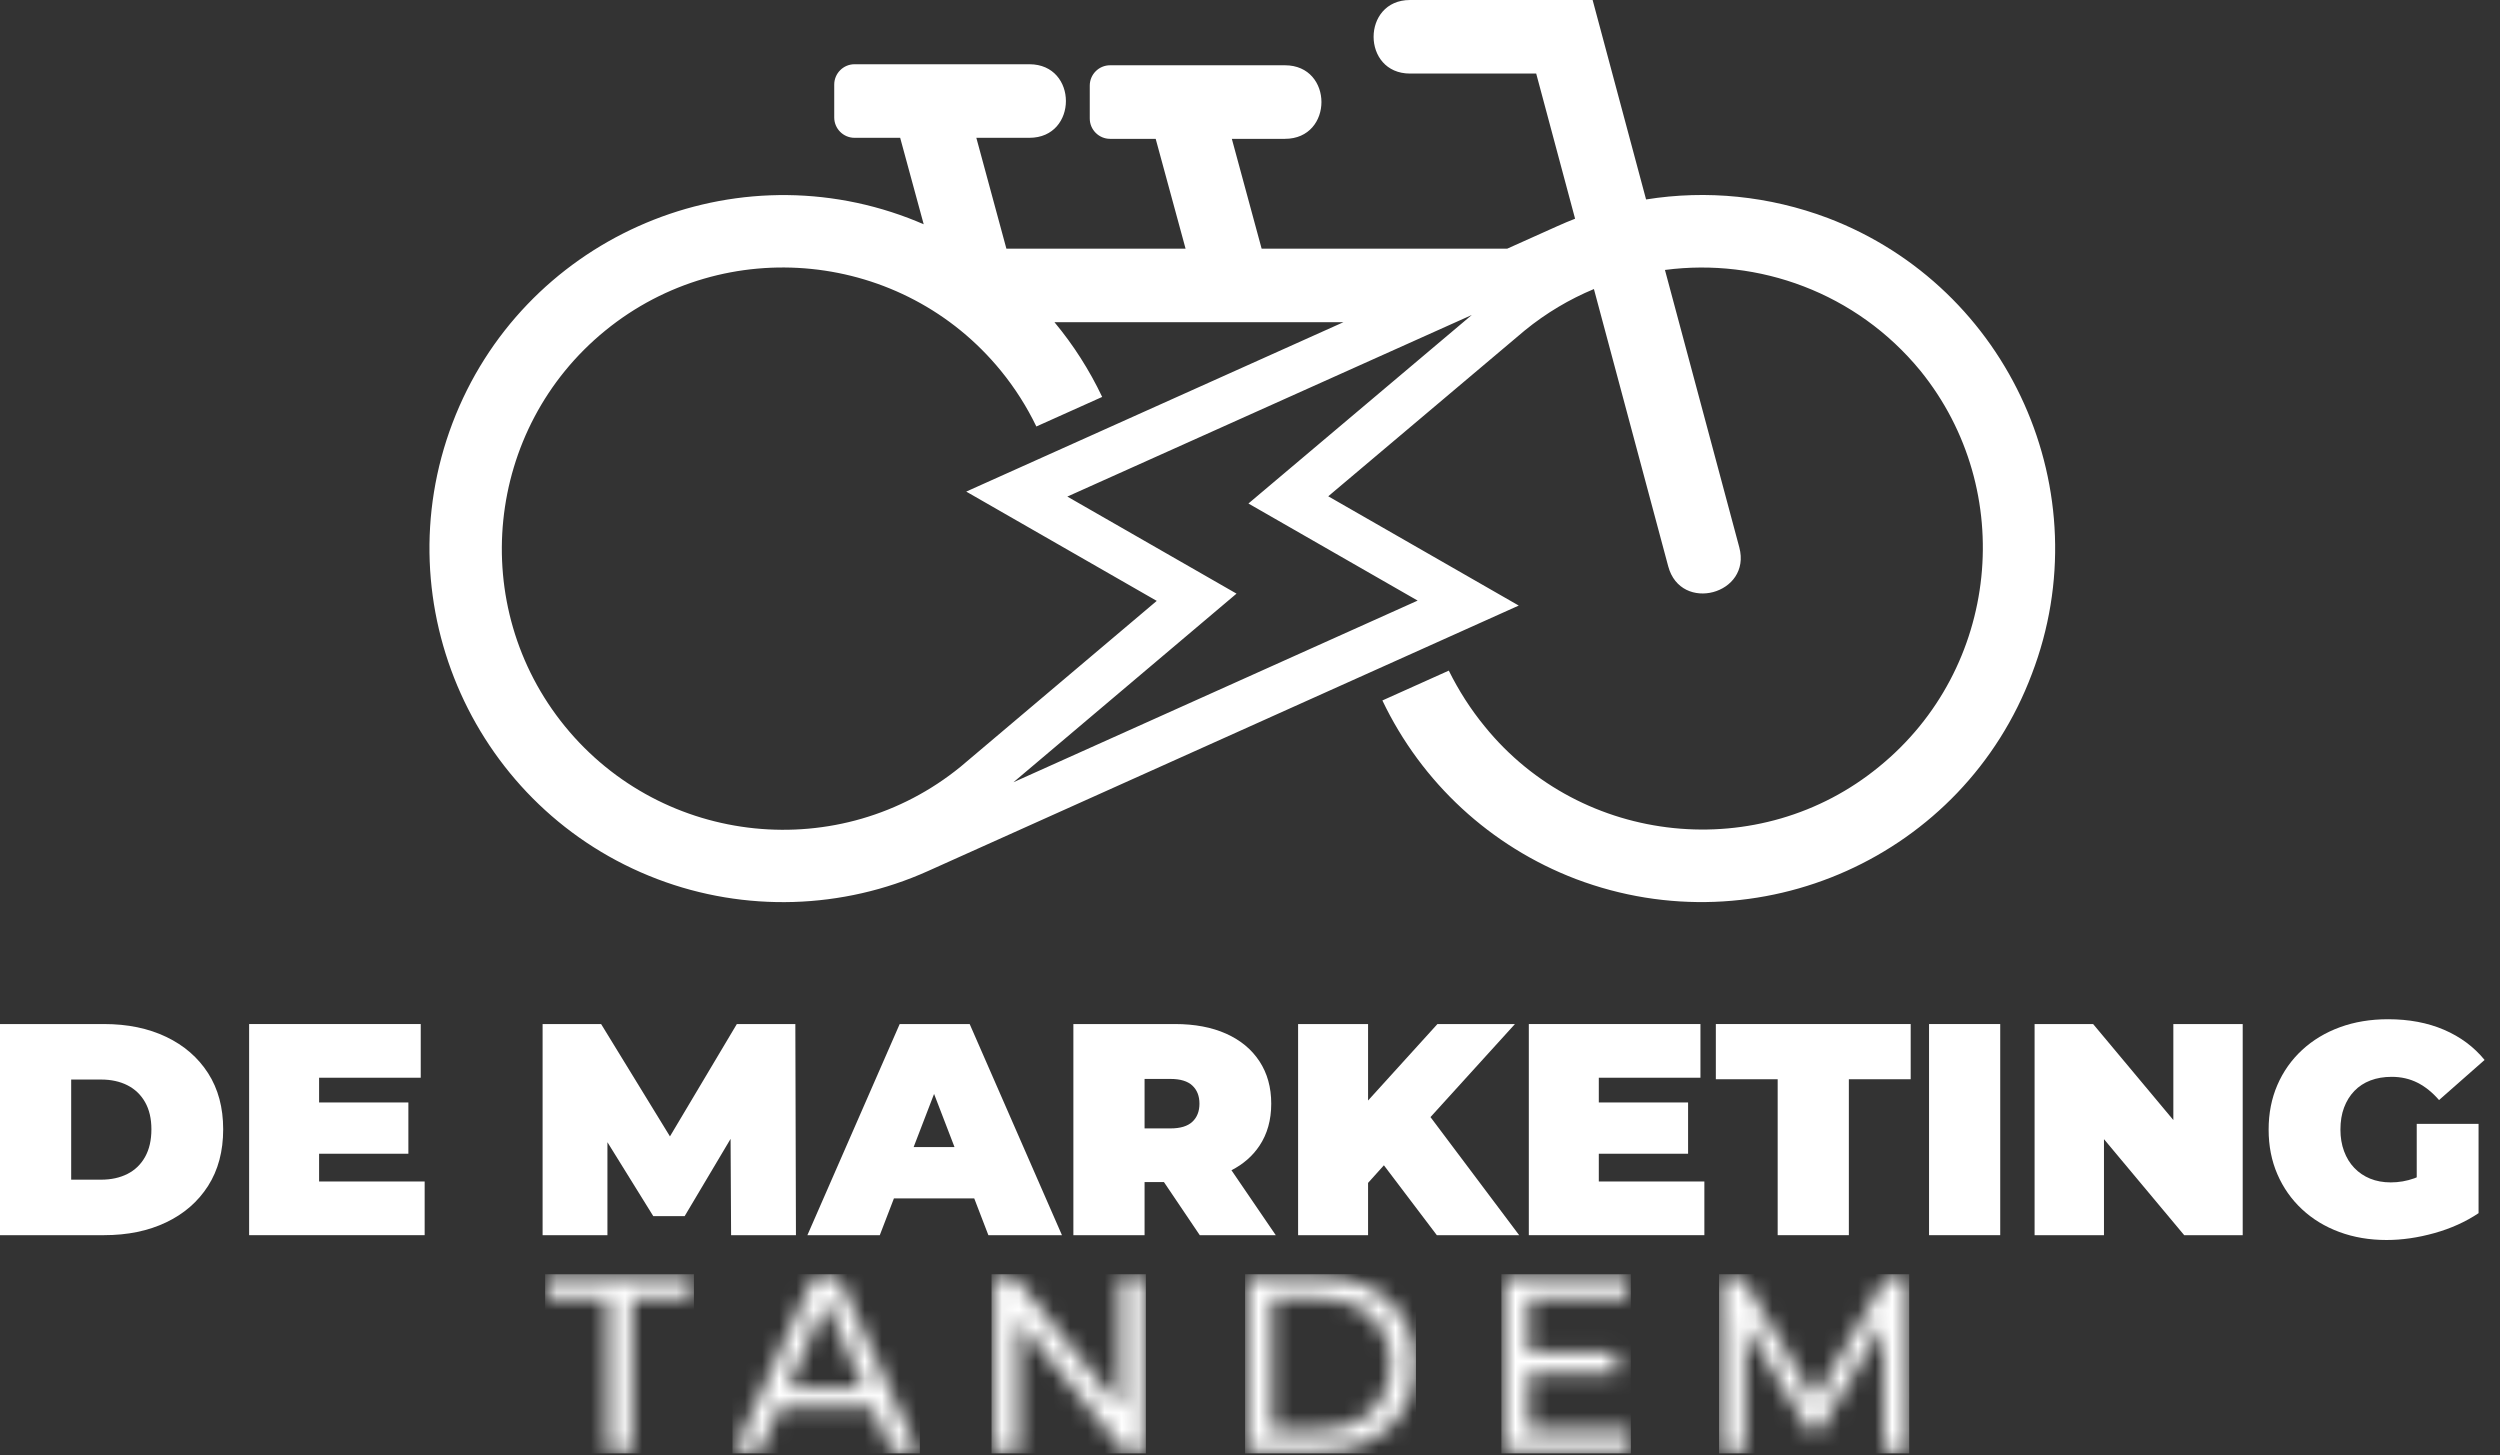
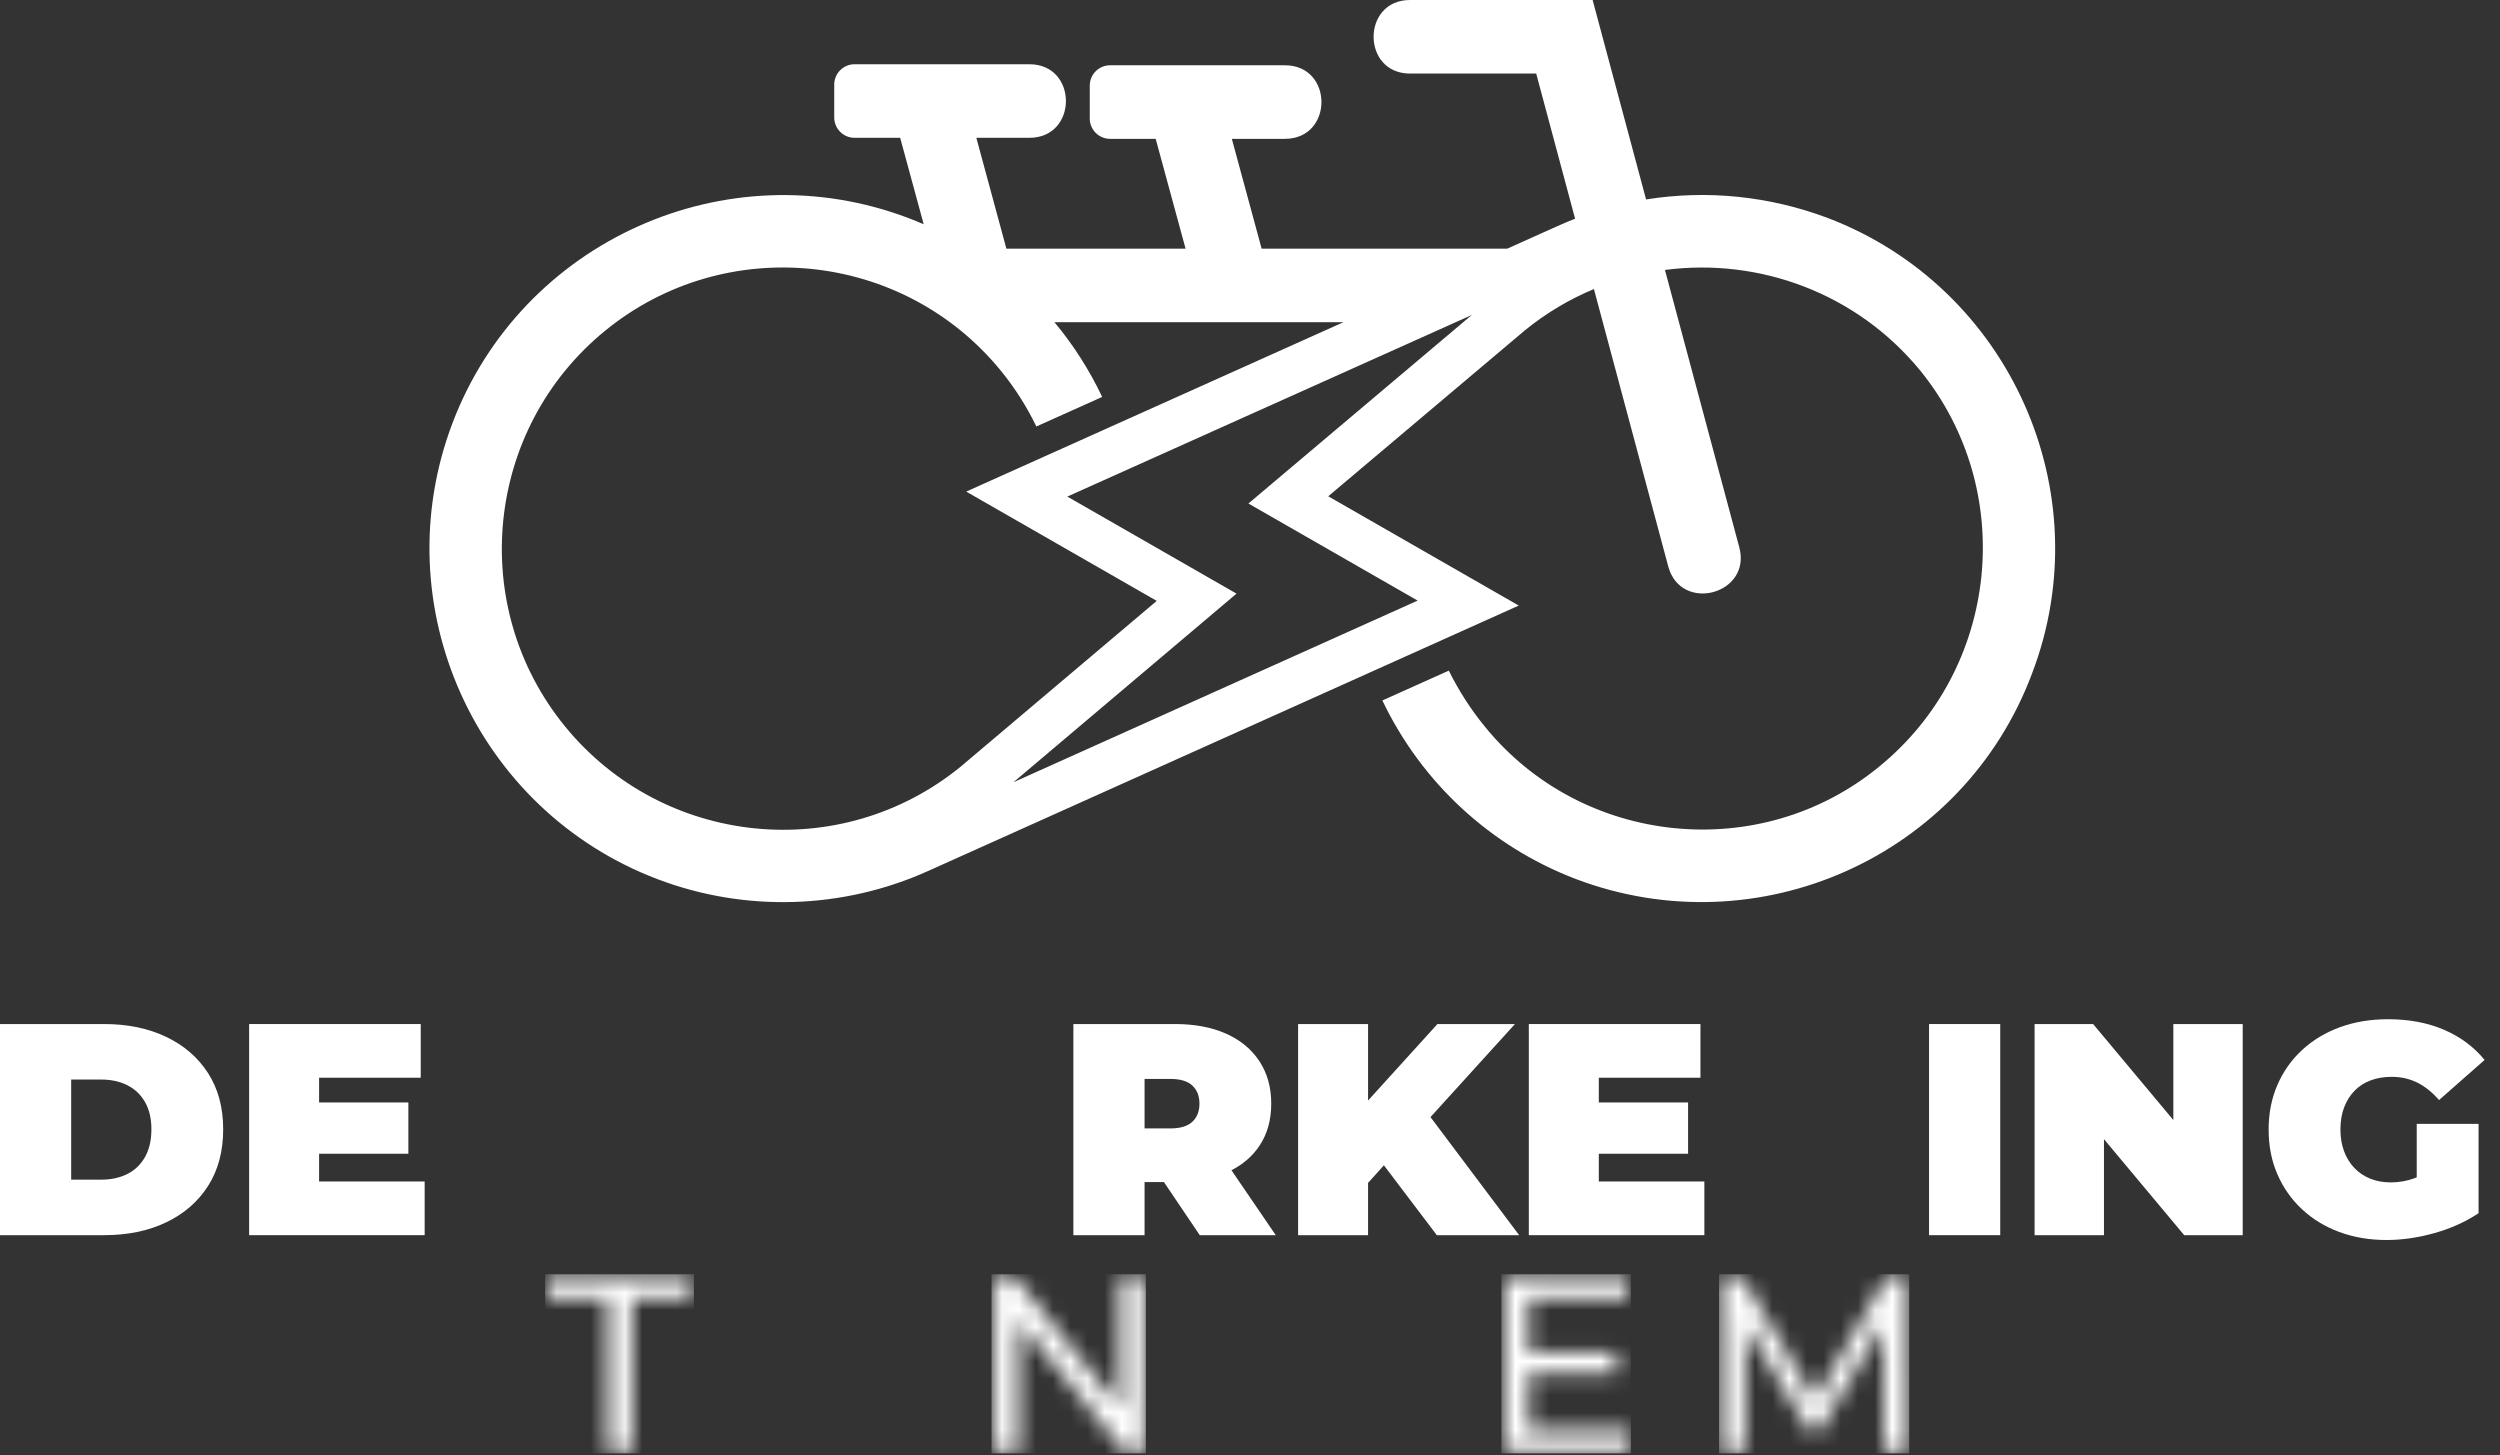
<svg xmlns="http://www.w3.org/2000/svg" width="146" height="85" viewBox="0 0 146 85" fill="none">
  <rect x="0" y="0" width="146" height="85" fill="#333333" stroke="none" />
  <path d="M96.131 11.648C99.67 11.079 103.327 11.444 106.748 12.733C117.367 16.784 122.728 28.749 118.66 39.363C114.642 50.038 102.69 55.367 92.038 51.338C87.048 49.435 83.019 45.702 80.731 40.907L84.61 39.164C85.183 40.321 85.882 41.416 86.704 42.419C92.367 49.413 102.796 50.486 109.751 44.764C116.753 39.06 117.837 28.671 112.152 21.653C108.412 17.088 102.7 15.045 97.233 15.765L101.574 31.962C102.31 34.707 98.158 35.82 97.424 33.074L93.085 16.88C91.661 17.473 90.299 18.277 89.044 19.3L77.57 28.983L88.695 35.365L82.511 38.145L74.08 41.933V41.934L54.192 50.87C49.207 53.112 43.506 53.284 38.397 51.342C27.756 47.3 22.385 35.35 26.425 24.708C30.466 14.069 42.414 8.699 53.055 12.735C53.355 12.85 53.651 12.971 53.944 13.098L52.57 8.048H49.904C49.252 8.048 48.719 7.515 48.719 6.862V4.938C48.719 4.285 49.252 3.752 49.904 3.752H60.118C62.96 3.752 62.96 8.048 60.118 8.048H57.018L58.773 14.521H69.237L67.492 8.108H64.827C64.175 8.108 63.642 7.575 63.642 6.923V4.998C63.642 4.345 64.174 3.812 64.827 3.812H75.041C77.883 3.813 77.883 8.108 75.041 8.108H71.939L73.679 14.521H88.024L90.954 13.206C91.295 13.052 91.639 12.908 91.985 12.773L89.714 4.296H82.345C79.509 4.296 79.51 0 82.345 0L93.009 0L96.131 11.648ZM58.456 21.658C52.734 14.639 42.361 13.588 35.344 19.31C28.327 25.035 27.272 35.404 32.996 42.422C38.722 49.437 49.086 50.496 56.099 44.776L67.554 35.092L56.428 28.709L78.456 18.817H61.581C62.68 20.138 63.618 21.602 64.367 23.181L60.523 24.907C59.965 23.749 59.27 22.657 58.456 21.658ZM62.332 29L72.213 34.668L59.185 45.683L82.791 35.075L72.908 29.405L85.953 18.395L62.332 29Z" fill="white" />
  <path d="M8.472 67.563C8.226 68.004 7.882 68.335 7.442 68.558C7.001 68.781 6.488 68.893 5.901 68.893H4.157V63.045H5.901C6.488 63.045 7.001 63.157 7.442 63.38C7.882 63.603 8.226 63.932 8.472 64.366C8.719 64.801 8.842 65.329 8.842 65.951C8.842 66.586 8.719 67.123 8.472 67.563ZM9.705 60.553C8.66 60.054 7.451 59.804 6.077 59.804H0V72.134H6.077C7.451 72.134 8.66 71.885 9.705 71.385C10.75 70.886 11.566 70.176 12.154 69.254C12.741 68.332 13.034 67.231 13.034 65.951C13.034 64.683 12.741 63.591 12.154 62.675C11.566 61.759 10.75 61.052 9.705 60.553Z" fill="white" />
  <path d="M18.635 67.378H23.849V64.384H18.635V62.939H24.571V59.804H14.549V72.134H24.8V68.999H18.635V67.378Z" fill="white" />
-   <path d="M43.031 59.804L39.125 66.366L35.105 59.804H31.688V72.134H35.474V66.705L38.152 71.024H39.983L42.666 66.51L42.696 72.134H46.483L46.448 59.804H43.031Z" fill="white" />
-   <path d="M53.356 66.99L54.55 63.885L55.744 66.99H53.356ZM52.542 59.804L47.152 72.134H51.38L52.206 69.985H56.895L57.721 72.134H62.018L56.629 59.804H52.542Z" fill="white" />
  <path d="M69.634 63.398C69.91 63.656 70.048 64.008 70.048 64.454C70.048 64.901 69.91 65.253 69.634 65.511C69.358 65.77 68.933 65.899 68.357 65.899H66.843V63.01H68.357C68.933 63.01 69.358 63.139 69.634 63.398ZM73.553 66.911C74.011 66.225 74.24 65.406 74.24 64.454C74.24 63.503 74.011 62.679 73.553 61.98C73.095 61.281 72.446 60.744 71.607 60.368C70.767 59.992 69.772 59.804 68.621 59.804H62.685V72.134H66.843V69.034H67.975L70.066 72.134H74.504L71.917 68.342C72.608 67.988 73.153 67.511 73.553 66.911Z" fill="white" />
  <path d="M88.473 59.804H83.946L79.895 64.27V59.804H75.809V72.134H79.895V69.081L80.82 68.053L83.911 72.134H88.719L83.54 65.238L88.473 59.804Z" fill="white" />
  <path d="M93.37 67.378H98.584V64.384H93.37V62.939H99.306V59.804H89.283V72.134H99.535V68.999H93.37V67.378Z" fill="white" />
-   <path d="M100.205 63.028H103.816V72.134H107.973V63.028H111.584V59.804H100.205V63.028Z" fill="white" />
  <path d="M112.656 72.134H116.813V59.804H112.656V72.134Z" fill="white" />
  <path d="M126.923 65.411L122.238 59.804H118.82V72.134H122.872V66.527L127.557 72.134H130.974V59.804H126.923V65.411Z" fill="white" />
  <path d="M141.137 68.756C141.09 68.775 141.042 68.797 140.996 68.814C140.549 68.973 140.091 69.052 139.622 69.052C139.176 69.052 138.773 68.978 138.415 68.832C138.057 68.685 137.749 68.477 137.491 68.206C137.232 67.936 137.033 67.61 136.892 67.229C136.751 66.847 136.681 66.427 136.681 65.969C136.681 65.488 136.751 65.059 136.892 64.684C137.033 64.308 137.232 63.985 137.491 63.715C137.749 63.445 138.063 63.239 138.433 63.098C138.803 62.957 139.217 62.887 139.675 62.887C140.227 62.887 140.728 63.002 141.181 63.23C141.633 63.459 142.053 63.797 142.44 64.243L145.1 61.901C144.477 61.138 143.688 60.55 142.731 60.139C141.774 59.728 140.685 59.523 139.464 59.523C138.442 59.523 137.505 59.678 136.654 59.989C135.802 60.301 135.066 60.744 134.444 61.319C133.821 61.895 133.34 62.576 132.999 63.363C132.658 64.149 132.488 65.018 132.488 65.969C132.488 66.921 132.658 67.79 132.999 68.576C133.34 69.363 133.818 70.044 134.435 70.619C135.051 71.195 135.779 71.638 136.619 71.949C137.458 72.26 138.377 72.416 139.375 72.416C140.279 72.416 141.213 72.281 142.176 72.011C143.139 71.741 143.996 71.353 144.748 70.849V65.635H141.137V68.756Z" fill="white" />
  <mask id="mask0_2047_3160" style="mask-type:luminance" maskUnits="userSpaceOnUse" x="31" y="74" width="10" height="11">
-     <path d="M31.975 74.554V75.825H35.48V84.779H36.926V75.825H40.432V74.554H31.975Z" fill="white" />
+     <path d="M31.975 74.554V75.825H35.48V84.779H36.926V75.825H40.432V74.554H31.975" fill="white" />
  </mask>
  <g mask="url(#mask0_2047_3160)">
    <rect x="31.834" y="74.416" width="8.691" height="10.461" fill="white" />
  </g>
  <mask id="mask1_2047_3160" style="mask-type:luminance" maskUnits="userSpaceOnUse" x="42" y="74" width="12" height="11">
-     <path d="M47.517 74.554L42.887 84.779H44.391L45.514 82.223H50.951L52.075 84.779H53.608L48.963 74.554H47.517ZM48.233 76.037L50.438 81.054H46.028L48.233 76.037Z" fill="white" />
-   </mask>
+     </mask>
  <g mask="url(#mask1_2047_3160)">
    <rect x="42.775" y="74.416" width="10.944" height="10.461" fill="white" />
  </g>
  <mask id="mask2_2047_3160" style="mask-type:luminance" maskUnits="userSpaceOnUse" x="58" y="74" width="9" height="11">
    <path d="M65.381 74.554V82.173L59.246 74.554H58.049V84.779H59.509V77.16L65.644 84.779H66.842V74.554H65.381Z" fill="white" />
  </mask>
  <g mask="url(#mask2_2047_3160)">
    <rect x="57.904" y="74.416" width="9.013" height="10.461" fill="white" />
  </g>
  <mask id="mask3_2047_3160" style="mask-type:luminance" maskUnits="userSpaceOnUse" x="72" y="74" width="11" height="11">
    <path d="M72.83 74.554V84.779H77.139C78.229 84.779 79.191 84.565 80.024 84.136C80.856 83.708 81.504 83.109 81.966 82.34C82.429 81.57 82.66 80.679 82.66 79.666C82.66 78.654 82.429 77.763 81.966 76.993C81.504 76.224 80.856 75.625 80.024 75.197C79.191 74.769 78.229 74.554 77.139 74.554H72.83ZM74.291 75.825H77.052C77.899 75.825 78.631 75.986 79.25 76.307C79.868 76.628 80.347 77.076 80.689 77.651C81.029 78.225 81.2 78.897 81.2 79.666C81.2 80.426 81.029 81.096 80.689 81.675C80.347 82.254 79.868 82.705 79.25 83.026C78.631 83.347 77.899 83.508 77.052 83.508H74.291V75.825Z" fill="white" />
  </mask>
  <g mask="url(#mask3_2047_3160)">
-     <rect x="72.713" y="74.416" width="9.978" height="10.461" fill="white" />
-   </g>
+     </g>
  <mask id="mask4_2047_3160" style="mask-type:luminance" maskUnits="userSpaceOnUse" x="87" y="74" width="9" height="11">
    <path d="M87.816 74.554V84.779H95.237V83.508H89.277V80.207H94.404V78.965H89.277V75.825H95.032V74.554H87.816Z" fill="white" />
  </mask>
  <g mask="url(#mask4_2047_3160)">
    <rect x="87.68" y="74.416" width="7.564" height="10.461" fill="white" />
  </g>
  <mask id="mask5_2047_3160" style="mask-type:luminance" maskUnits="userSpaceOnUse" x="100" y="74" width="12" height="11">
    <path d="M110.193 74.554L105.984 81.736L101.721 74.554H100.523V84.779H101.926V77.369L105.621 83.537H106.293L109.99 77.323L110.003 84.779H111.406L111.391 74.554H110.193Z" fill="white" />
  </mask>
  <g mask="url(#mask5_2047_3160)">
    <rect x="100.393" y="74.416" width="11.105" height="10.461" fill="white" />
  </g>
</svg>